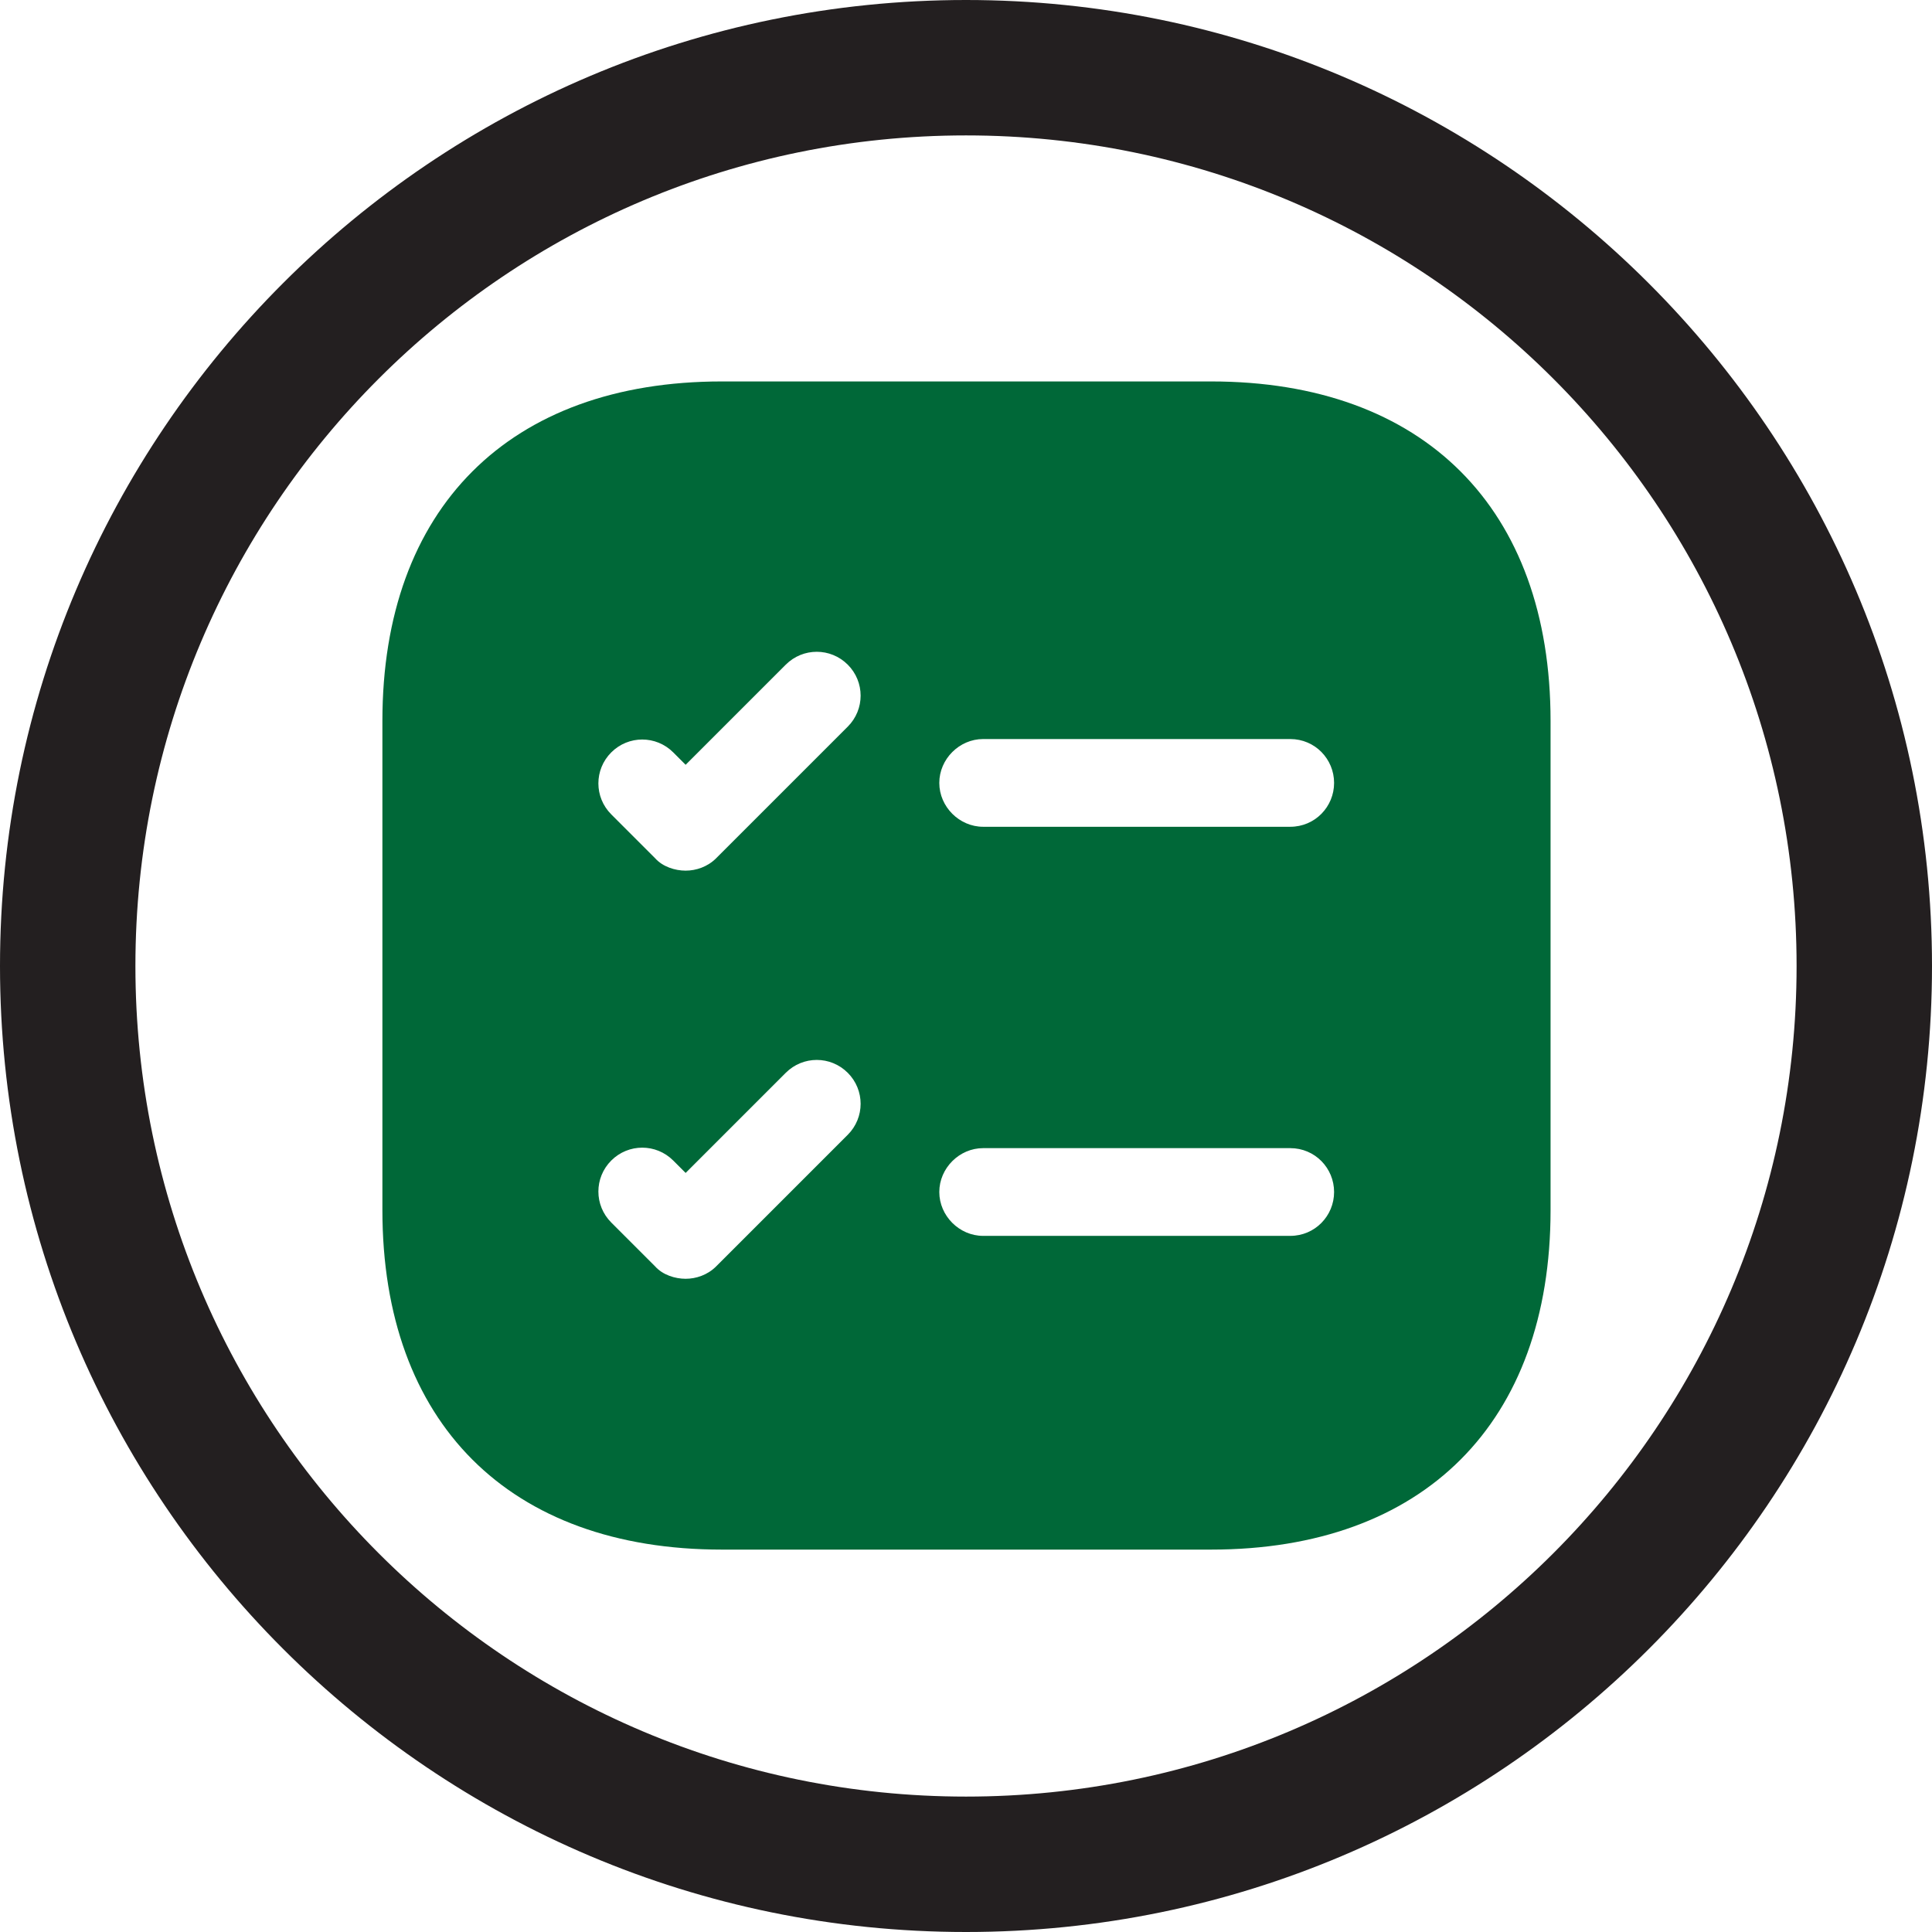
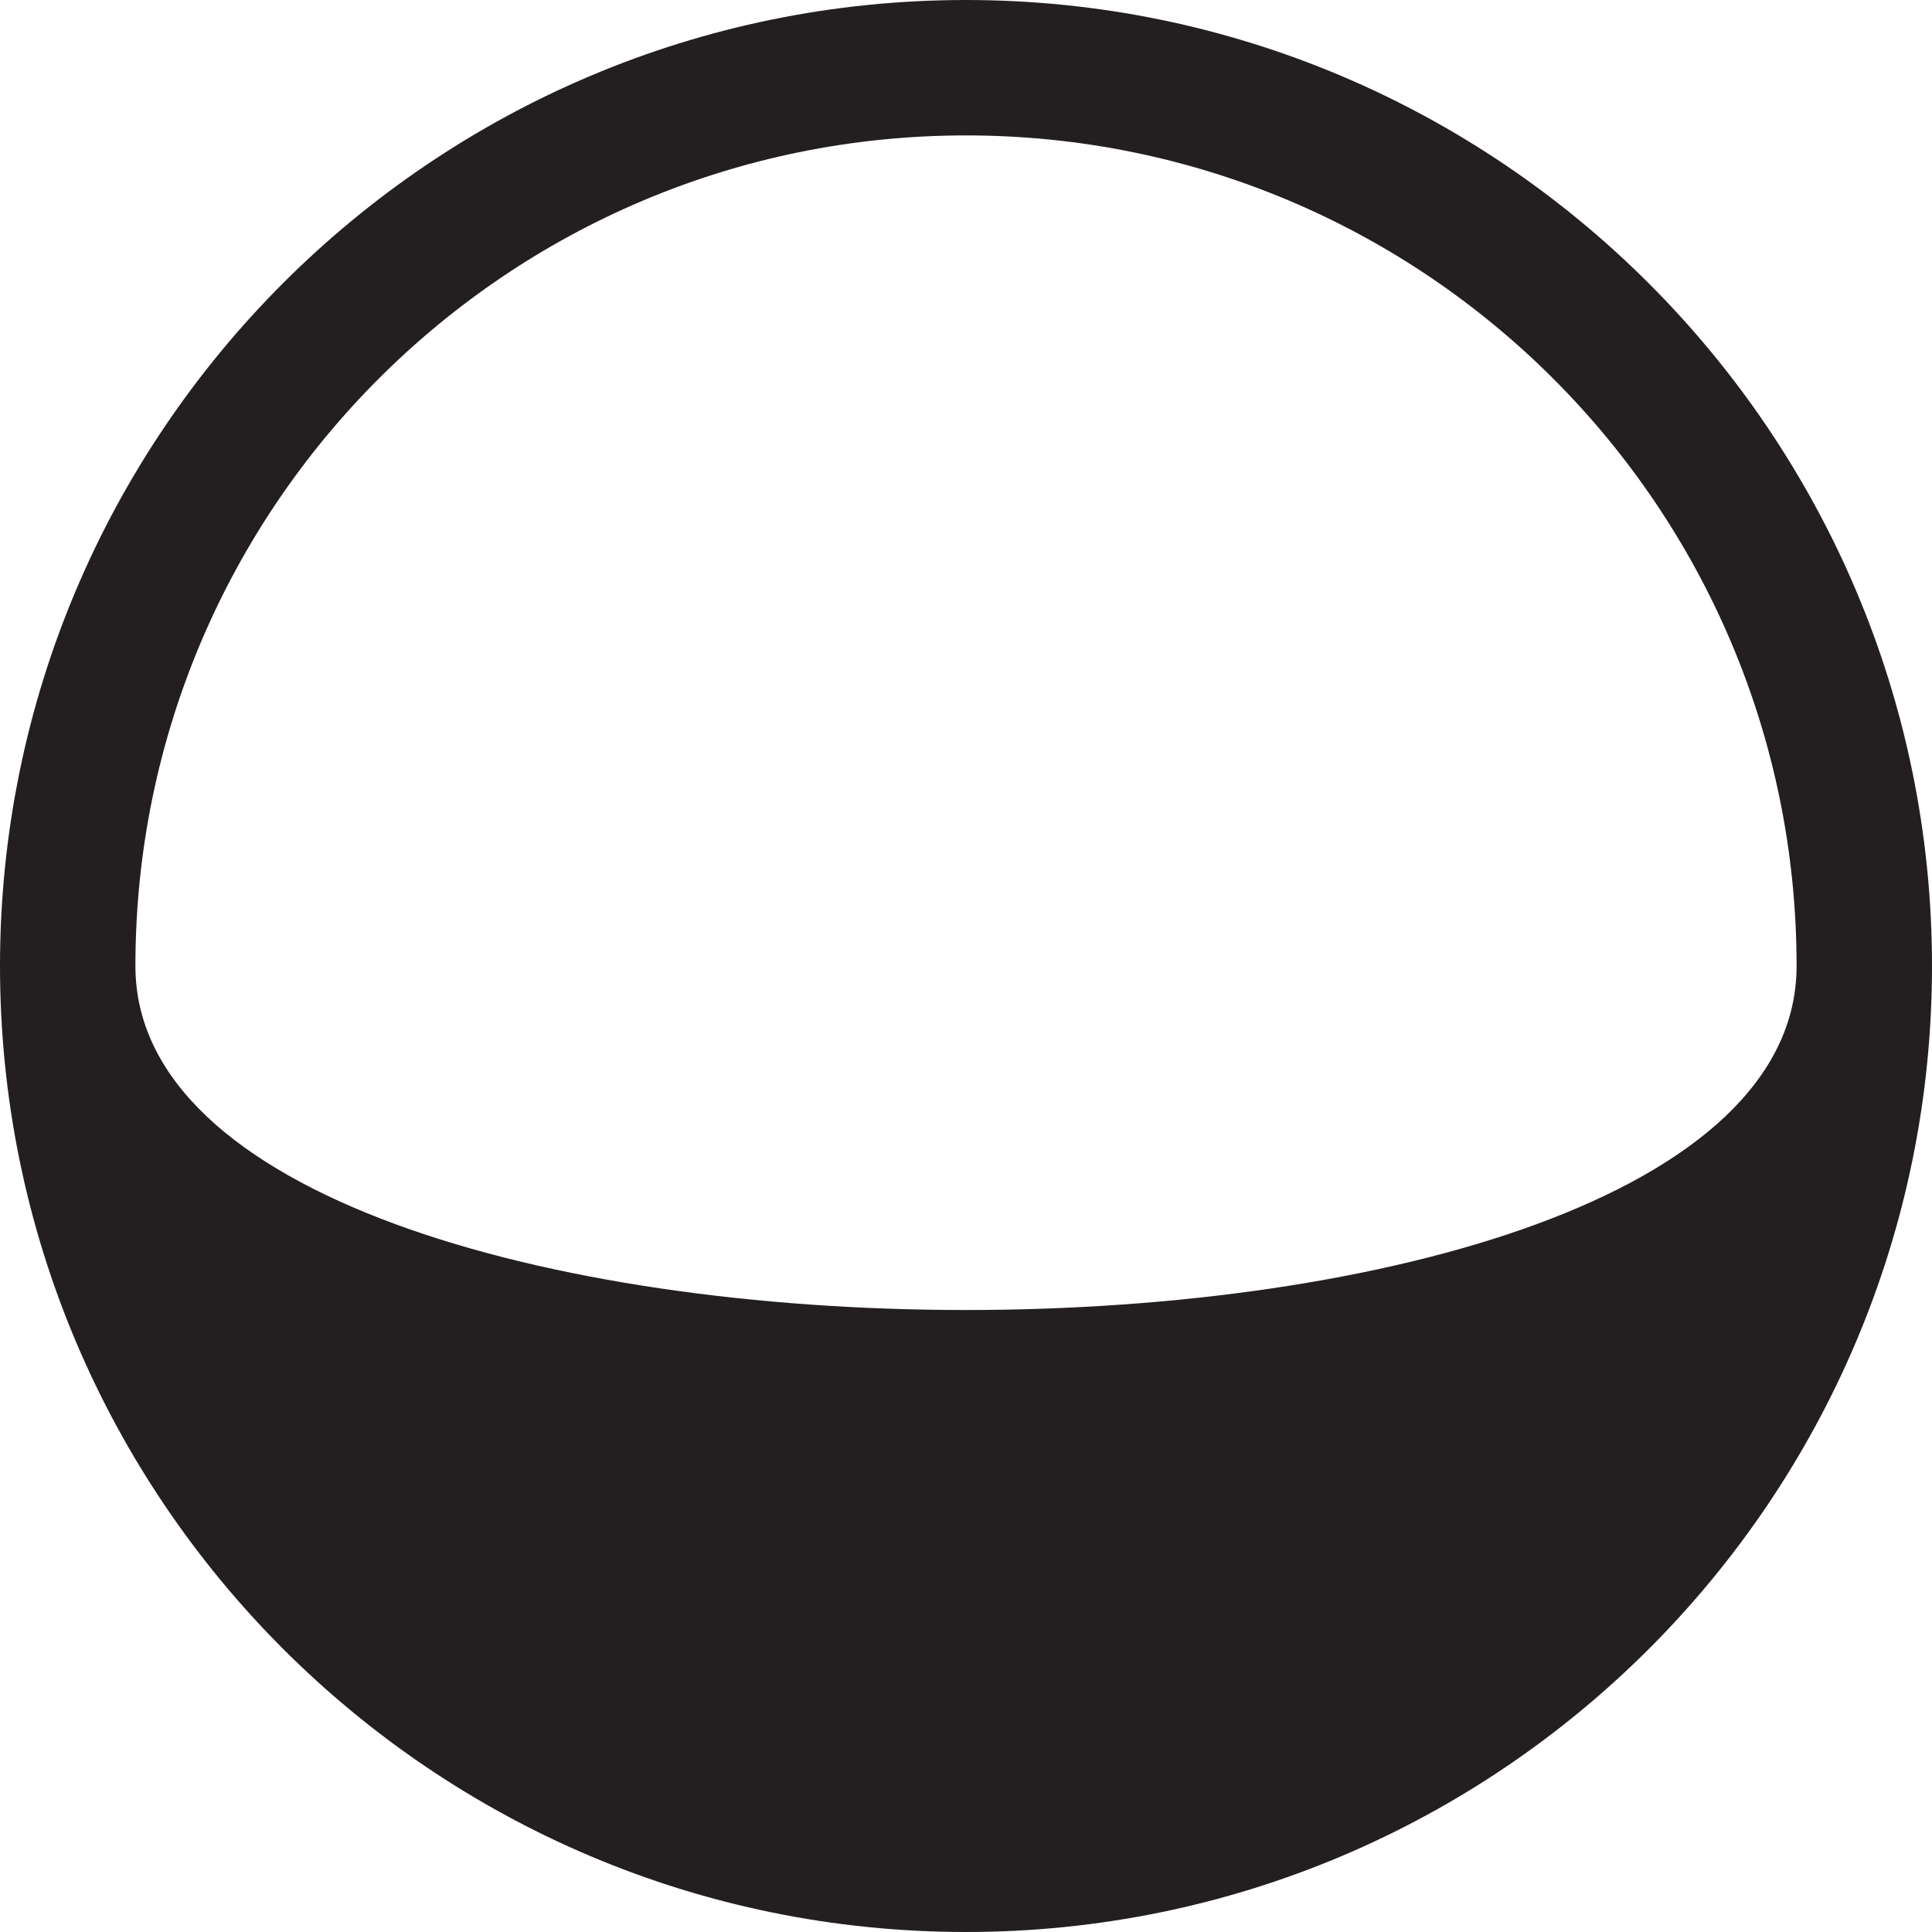
<svg xmlns="http://www.w3.org/2000/svg" id="Layer_2" data-name="Layer 2" viewBox="0 0 20.26 20.26">
  <defs>
    <style> .cls-1 { fill: #231f20; } .cls-2 { fill: #006838; } </style>
  </defs>
  <g id="Layer_1-2" data-name="Layer 1">
    <g>
-       <path class="cls-1" d="M10.13,1.42c4.81,0,8.71,3.9,8.71,8.71s-3.9,8.71-8.71,8.71S1.42,14.94,1.42,10.13,5.32,1.42,10.13,1.42M10.13,0C4.54,0,0,4.54,0,10.13s4.54,10.13,10.13,10.13,10.13-4.54,10.13-10.13S15.71,0,10.13,0h0Z" />
-       <path class="cls-2" d="M12.7,4h-5.13c-2.23,0-3.56,1.33-3.56,3.56v5.13c0,2.23,1.33,3.56,3.56,3.56h5.13c2.23,0,3.56-1.33,3.56-3.56v-5.13c0-2.23-1.33-3.56-3.56-3.56h0ZM8.89,11.9l-1.38,1.38c-.09.09-.21.13-.32.13s-.24-.04-.32-.13l-.46-.46c-.18-.18-.18-.47,0-.65.18-.18.47-.18.65,0l.13.13,1.05-1.05c.18-.18.47-.18.65,0,.18.18.18.47,0,.65ZM8.89,7.62l-1.38,1.38c-.09.09-.21.13-.32.13s-.24-.04-.32-.13l-.46-.46c-.18-.18-.18-.47,0-.65.18-.18.47-.18.65,0l.13.13,1.05-1.05c.18-.18.47-.18.65,0,.18.18.18.47,0,.65h0ZM13.53,12.96h-3.22c-.25,0-.46-.21-.46-.46s.21-.46.46-.46h3.22c.26,0,.46.21.46.46s-.2.46-.46.46ZM13.53,8.67h-3.22c-.25,0-.46-.21-.46-.46s.21-.46.46-.46h3.22c.26,0,.46.21.46.46s-.2.46-.46.46Z" />
+       <path class="cls-1" d="M10.13,1.42c4.81,0,8.71,3.9,8.71,8.71S1.42,14.94,1.42,10.13,5.32,1.42,10.13,1.42M10.13,0C4.54,0,0,4.54,0,10.13s4.54,10.13,10.13,10.13,10.13-4.54,10.13-10.13S15.71,0,10.13,0h0Z" />
    </g>
  </g>
</svg>